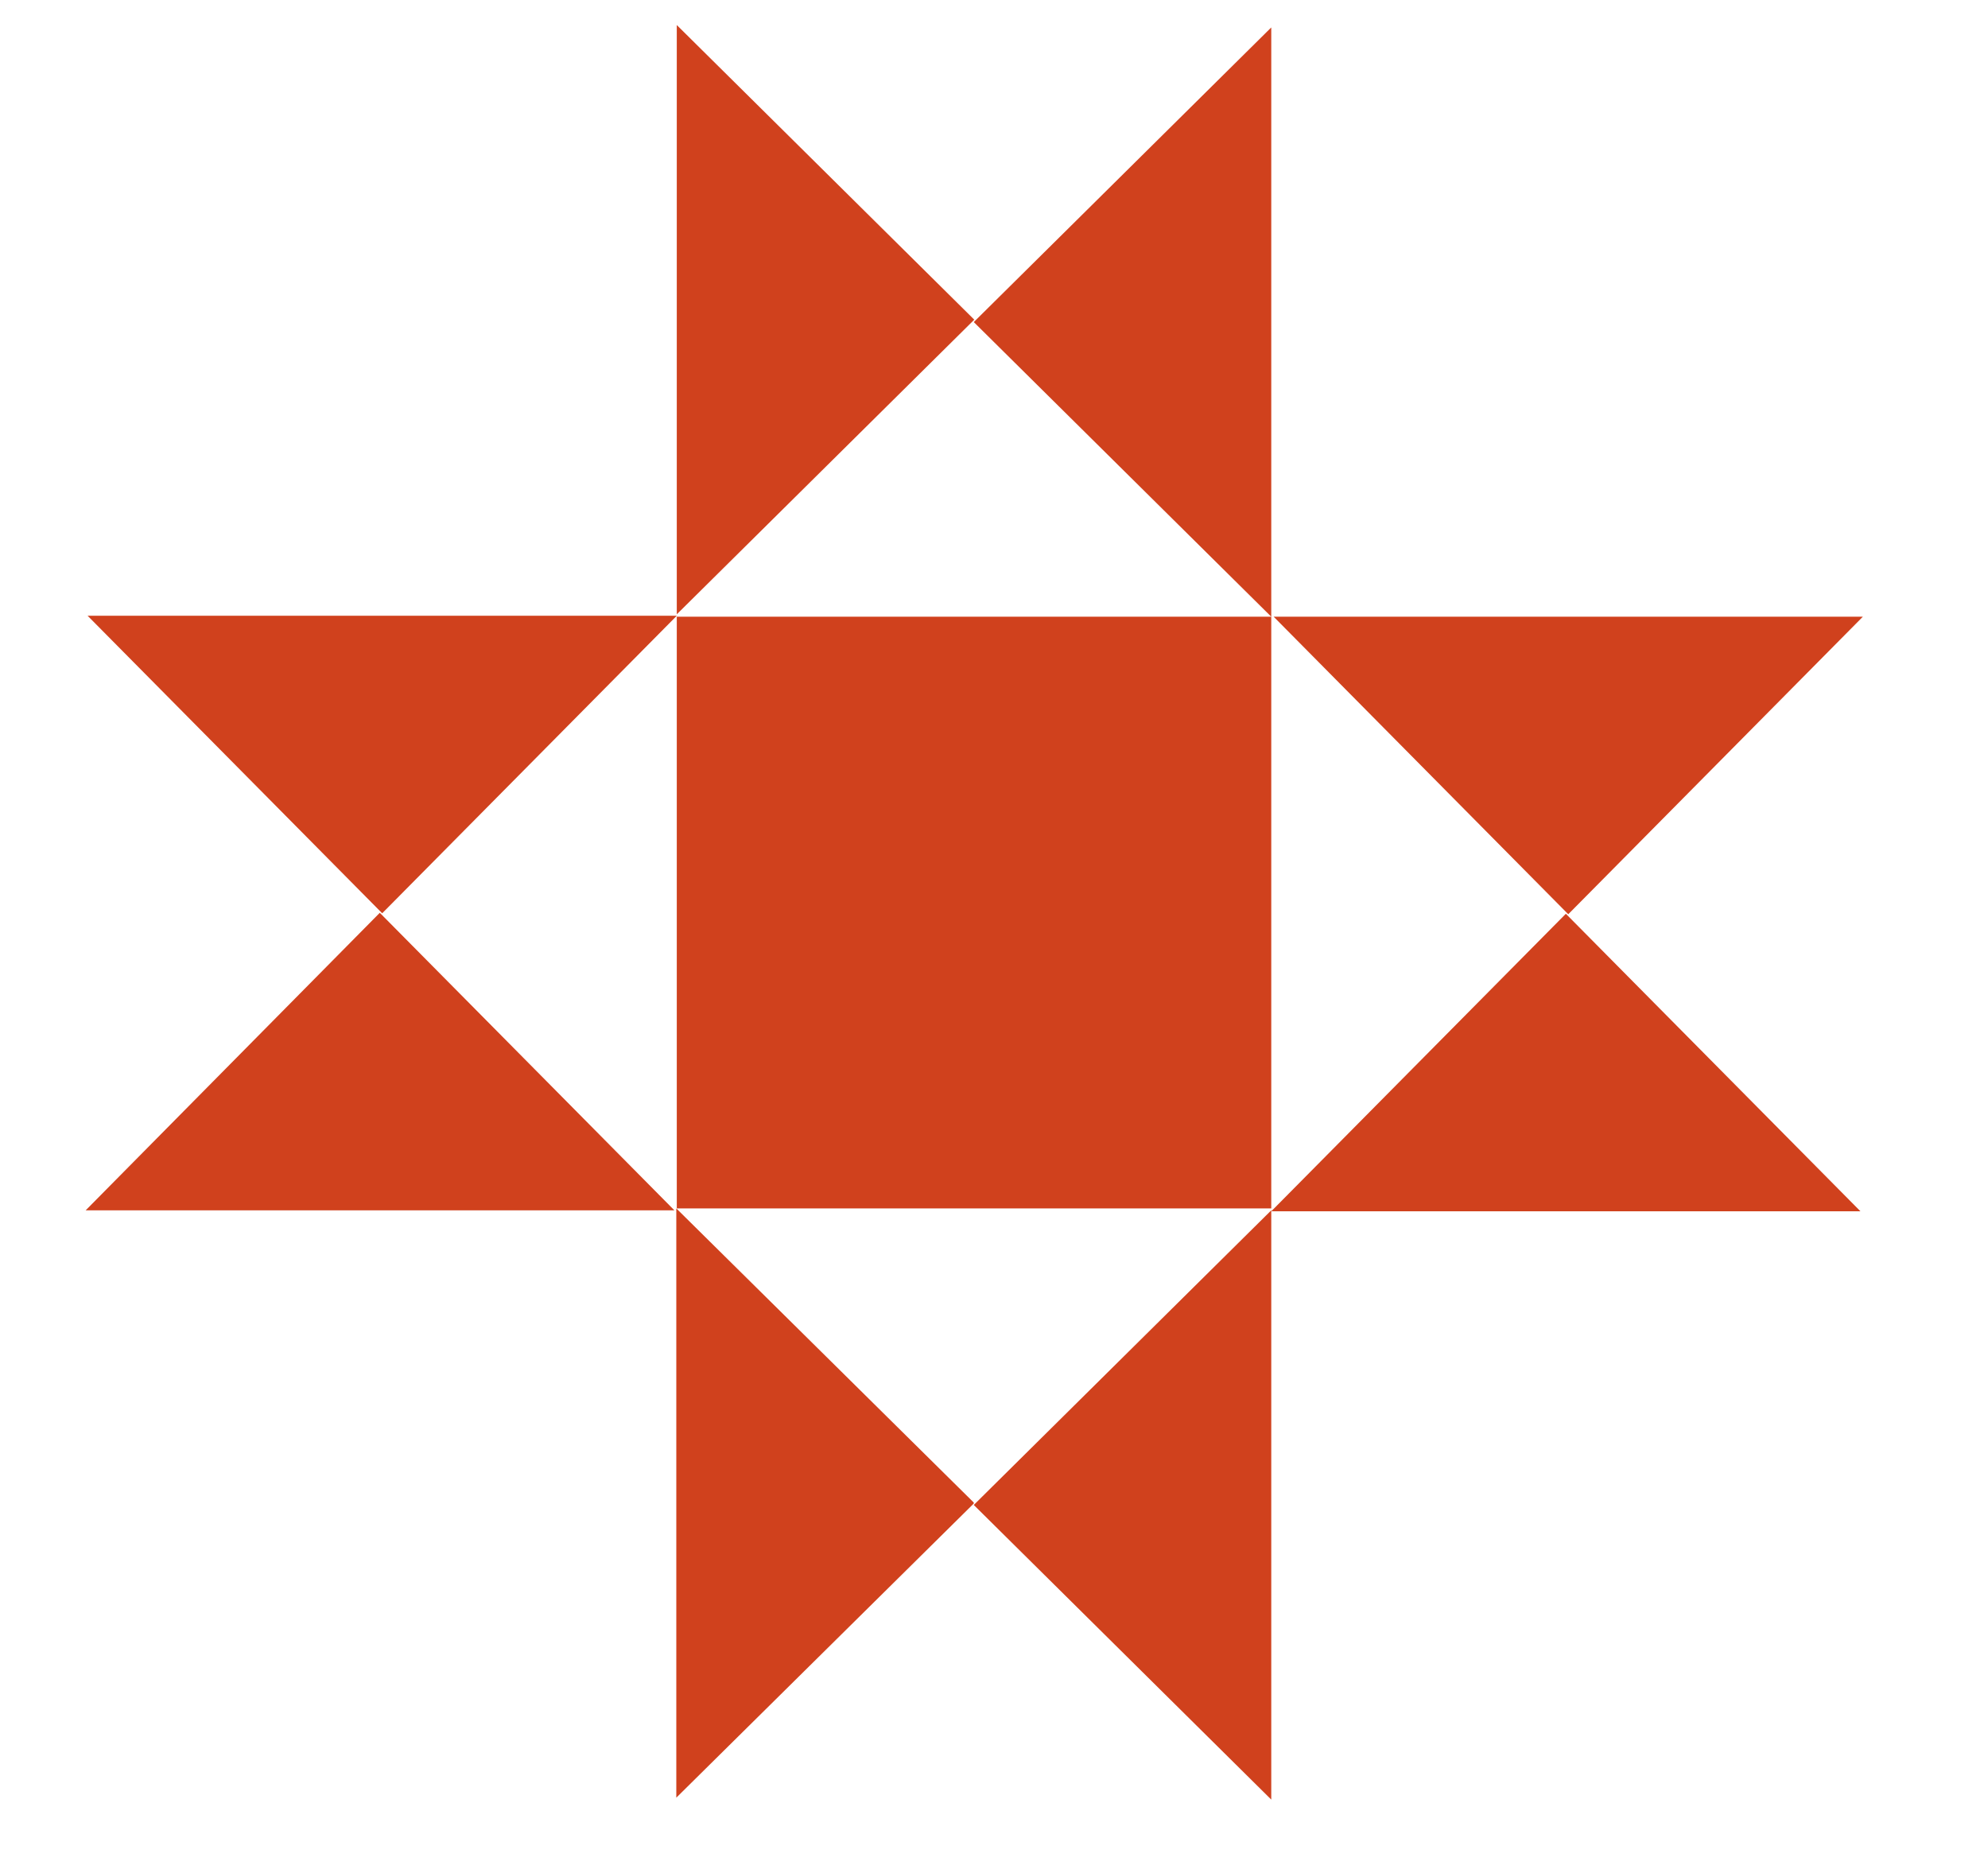
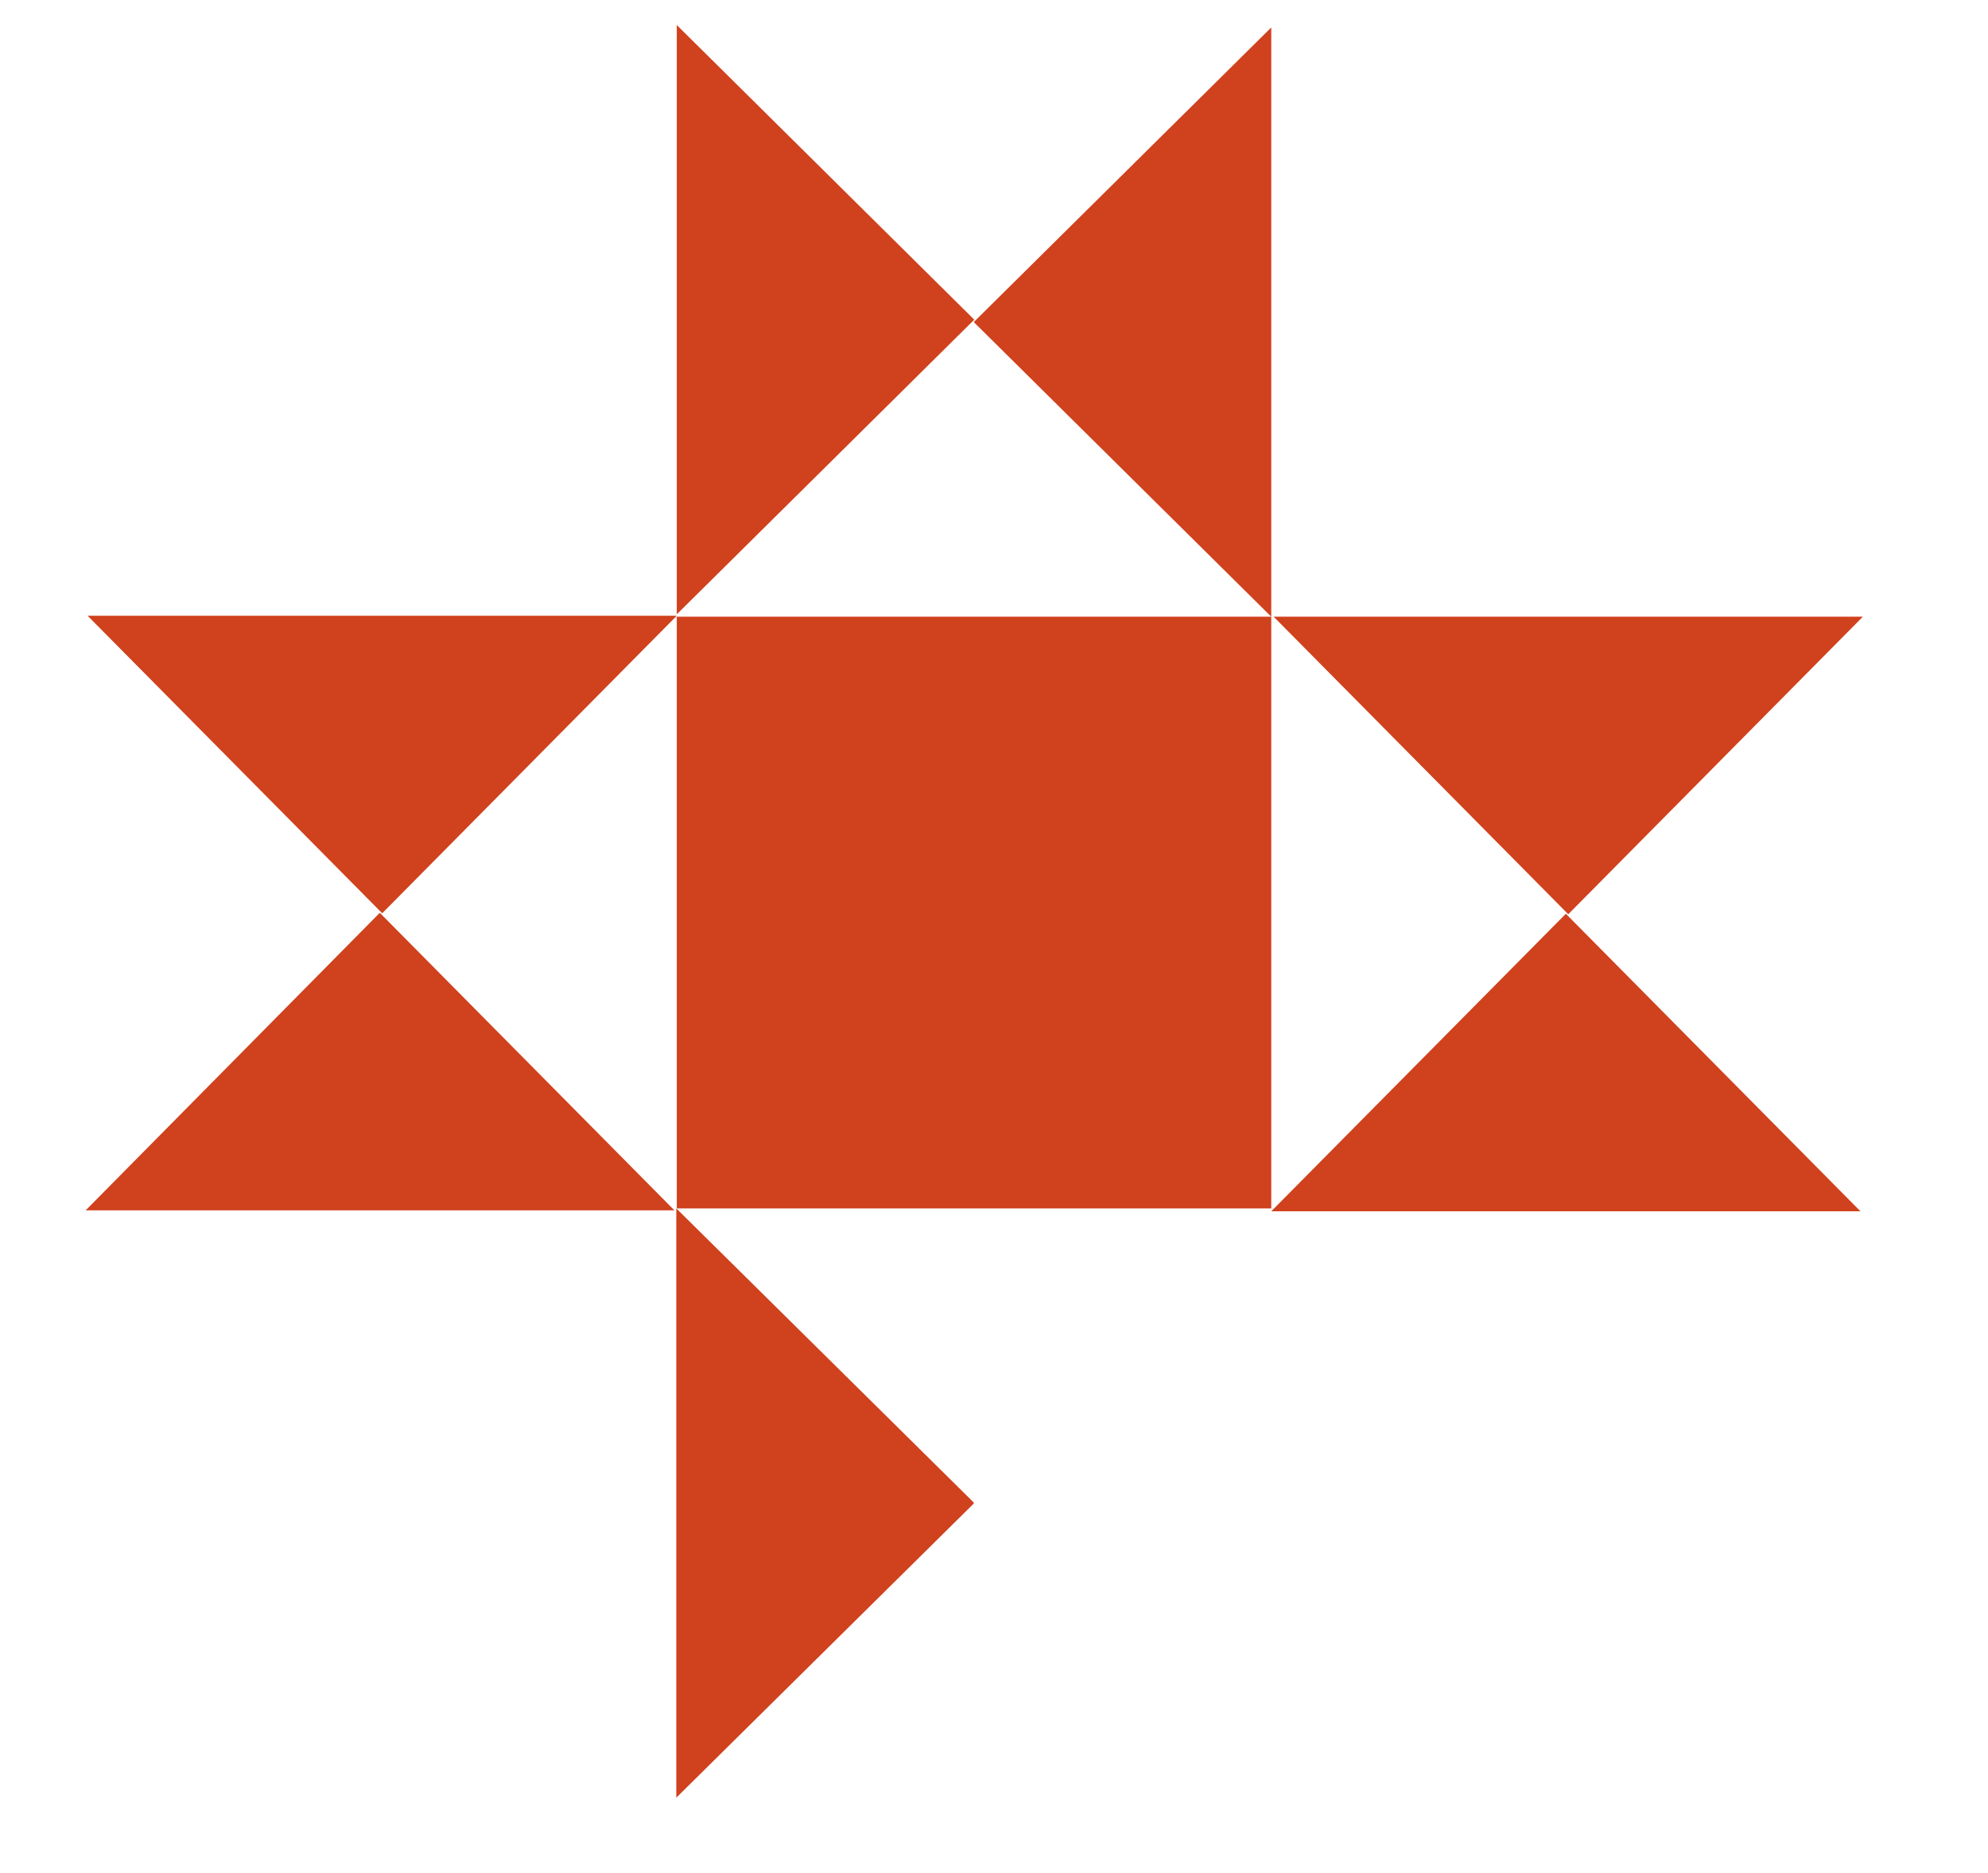
<svg xmlns="http://www.w3.org/2000/svg" xmlns:xlink="http://www.w3.org/1999/xlink" data-bbox="17.8 5.2 369.2 368.6" viewBox="0 0 413 389" data-type="color">
  <g>
    <defs>
      <path id="d4d7bb3f-e782-4175-a8e3-e301c40c8818" d="M264.2 128.1V251H140.6V128.1z" />
    </defs>
    <clipPath id="be9e330e-1f96-4baf-a126-3d72a8f5fb96">
      <use xlink:href="#d4d7bb3f-e782-4175-a8e3-e301c40c8818" overflow="visible" />
    </clipPath>
    <path clip-path="url(#be9e330e-1f96-4baf-a126-3d72a8f5fb96)" fill="#d0411d" d="M264.1 128.1V251H140.6V128.1z" data-color="1" />
    <defs>
      <path id="eea23b7a-921b-4427-9b12-4eb27d6746aa" d="m202.3 312.6 61.8-61.2v122.4z" />
    </defs>
    <clipPath id="118fcda1-7e89-4402-9618-d59362446d4e">
      <use xlink:href="#eea23b7a-921b-4427-9b12-4eb27d6746aa" overflow="visible" />
    </clipPath>
-     <path clip-path="url(#118fcda1-7e89-4402-9618-d59362446d4e)" fill="#d0411d" d="M264.1 251.4v122.4h-61.8V251.4z" data-color="1" />
    <defs>
      <path id="dafcd07c-94b7-4b6d-89c3-879f3a470ea3" d="m202.4 312.2-61.9 61.2V251z" />
    </defs>
    <clipPath id="c264a92e-73c2-44d4-b701-f3fa5c041f37">
      <use xlink:href="#dafcd07c-94b7-4b6d-89c3-879f3a470ea3" overflow="visible" />
    </clipPath>
    <path clip-path="url(#c264a92e-73c2-44d4-b701-f3fa5c041f37)" fill="#d0411d" d="M202.3 251v122.4h-61.8V251z" data-color="1" />
    <defs>
      <path id="f27f7d7b-464b-4fb0-a0c0-ea3e957971e3" d="m202.3 66.9 61.8-61.2v122.4z" />
    </defs>
    <clipPath id="8c459ca1-cd91-4c11-a3b1-3698de3d5030">
      <use xlink:href="#f27f7d7b-464b-4fb0-a0c0-ea3e957971e3" overflow="visible" />
    </clipPath>
    <path clip-path="url(#8c459ca1-cd91-4c11-a3b1-3698de3d5030)" fill="#d0411d" d="M264.1 5.7v122.4h-61.8V5.7z" data-color="1" />
    <defs>
      <path id="b354fa70-2811-483a-bcf7-b5f781562b4b" d="m202.4 66.4-61.8 61.2V5.2z" />
    </defs>
    <clipPath id="fadb601f-61c3-47b7-b84c-36977bb2c27f">
      <use xlink:href="#b354fa70-2811-483a-bcf7-b5f781562b4b" overflow="visible" />
    </clipPath>
    <path clip-path="url(#fadb601f-61c3-47b7-b84c-36977bb2c27f)" fill="#d0411d" d="M202.4 5.2v122.4h-61.8V5.2z" data-color="1" />
    <defs>
      <path id="52400719-ed98-4132-975d-19a004b3589a" d="m325.3 189.8 61.2 61.8H264.1z" />
    </defs>
    <clipPath id="c296aea0-5240-4f92-93d4-f67a32862654">
      <use xlink:href="#52400719-ed98-4132-975d-19a004b3589a" overflow="visible" />
    </clipPath>
    <path clip-path="url(#c296aea0-5240-4f92-93d4-f67a32862654)" fill="#d0411d" d="M386.5 189.8v61.8H264.1v-61.8z" data-color="1" />
    <defs>
      <path id="47de23ca-bcaa-4260-938f-53a51946f00d" d="m325.8 189.9-61.2-61.8H387z" />
    </defs>
    <clipPath id="08db0815-f803-4c8a-8afd-6261042c32e3">
      <use xlink:href="#47de23ca-bcaa-4260-938f-53a51946f00d" overflow="visible" />
    </clipPath>
    <path clip-path="url(#08db0815-f803-4c8a-8afd-6261042c32e3)" fill="#d0411d" d="M387 128.1v61.8H264.6v-61.8z" data-color="1" />
    <defs>
      <path id="009c97ac-daca-476e-aa60-0cf45b33beb1" d="m78.9 189.6 61.2 61.8H17.8z" />
    </defs>
    <clipPath id="64284a9c-5641-4ee5-b36f-7cdc3d7829cd">
      <use xlink:href="#009c97ac-daca-476e-aa60-0cf45b33beb1" overflow="visible" />
    </clipPath>
    <path clip-path="url(#64284a9c-5641-4ee5-b36f-7cdc3d7829cd)" fill="#d0411d" d="M140.2 189.6v61.8H17.8v-61.8z" data-color="1" />
    <defs>
      <path id="3cd6fd98-04a1-4513-94c9-fadb69197814" d="m79.4 189.7-61.2-61.8h122.4z" />
    </defs>
    <clipPath id="11d35975-b2ad-4861-aa37-d7b623995820">
      <use xlink:href="#3cd6fd98-04a1-4513-94c9-fadb69197814" overflow="visible" />
    </clipPath>
    <path clip-path="url(#11d35975-b2ad-4861-aa37-d7b623995820)" fill="#d0411d" d="M140.6 127.9v61.8H18.2v-61.8z" data-color="1" />
  </g>
</svg>